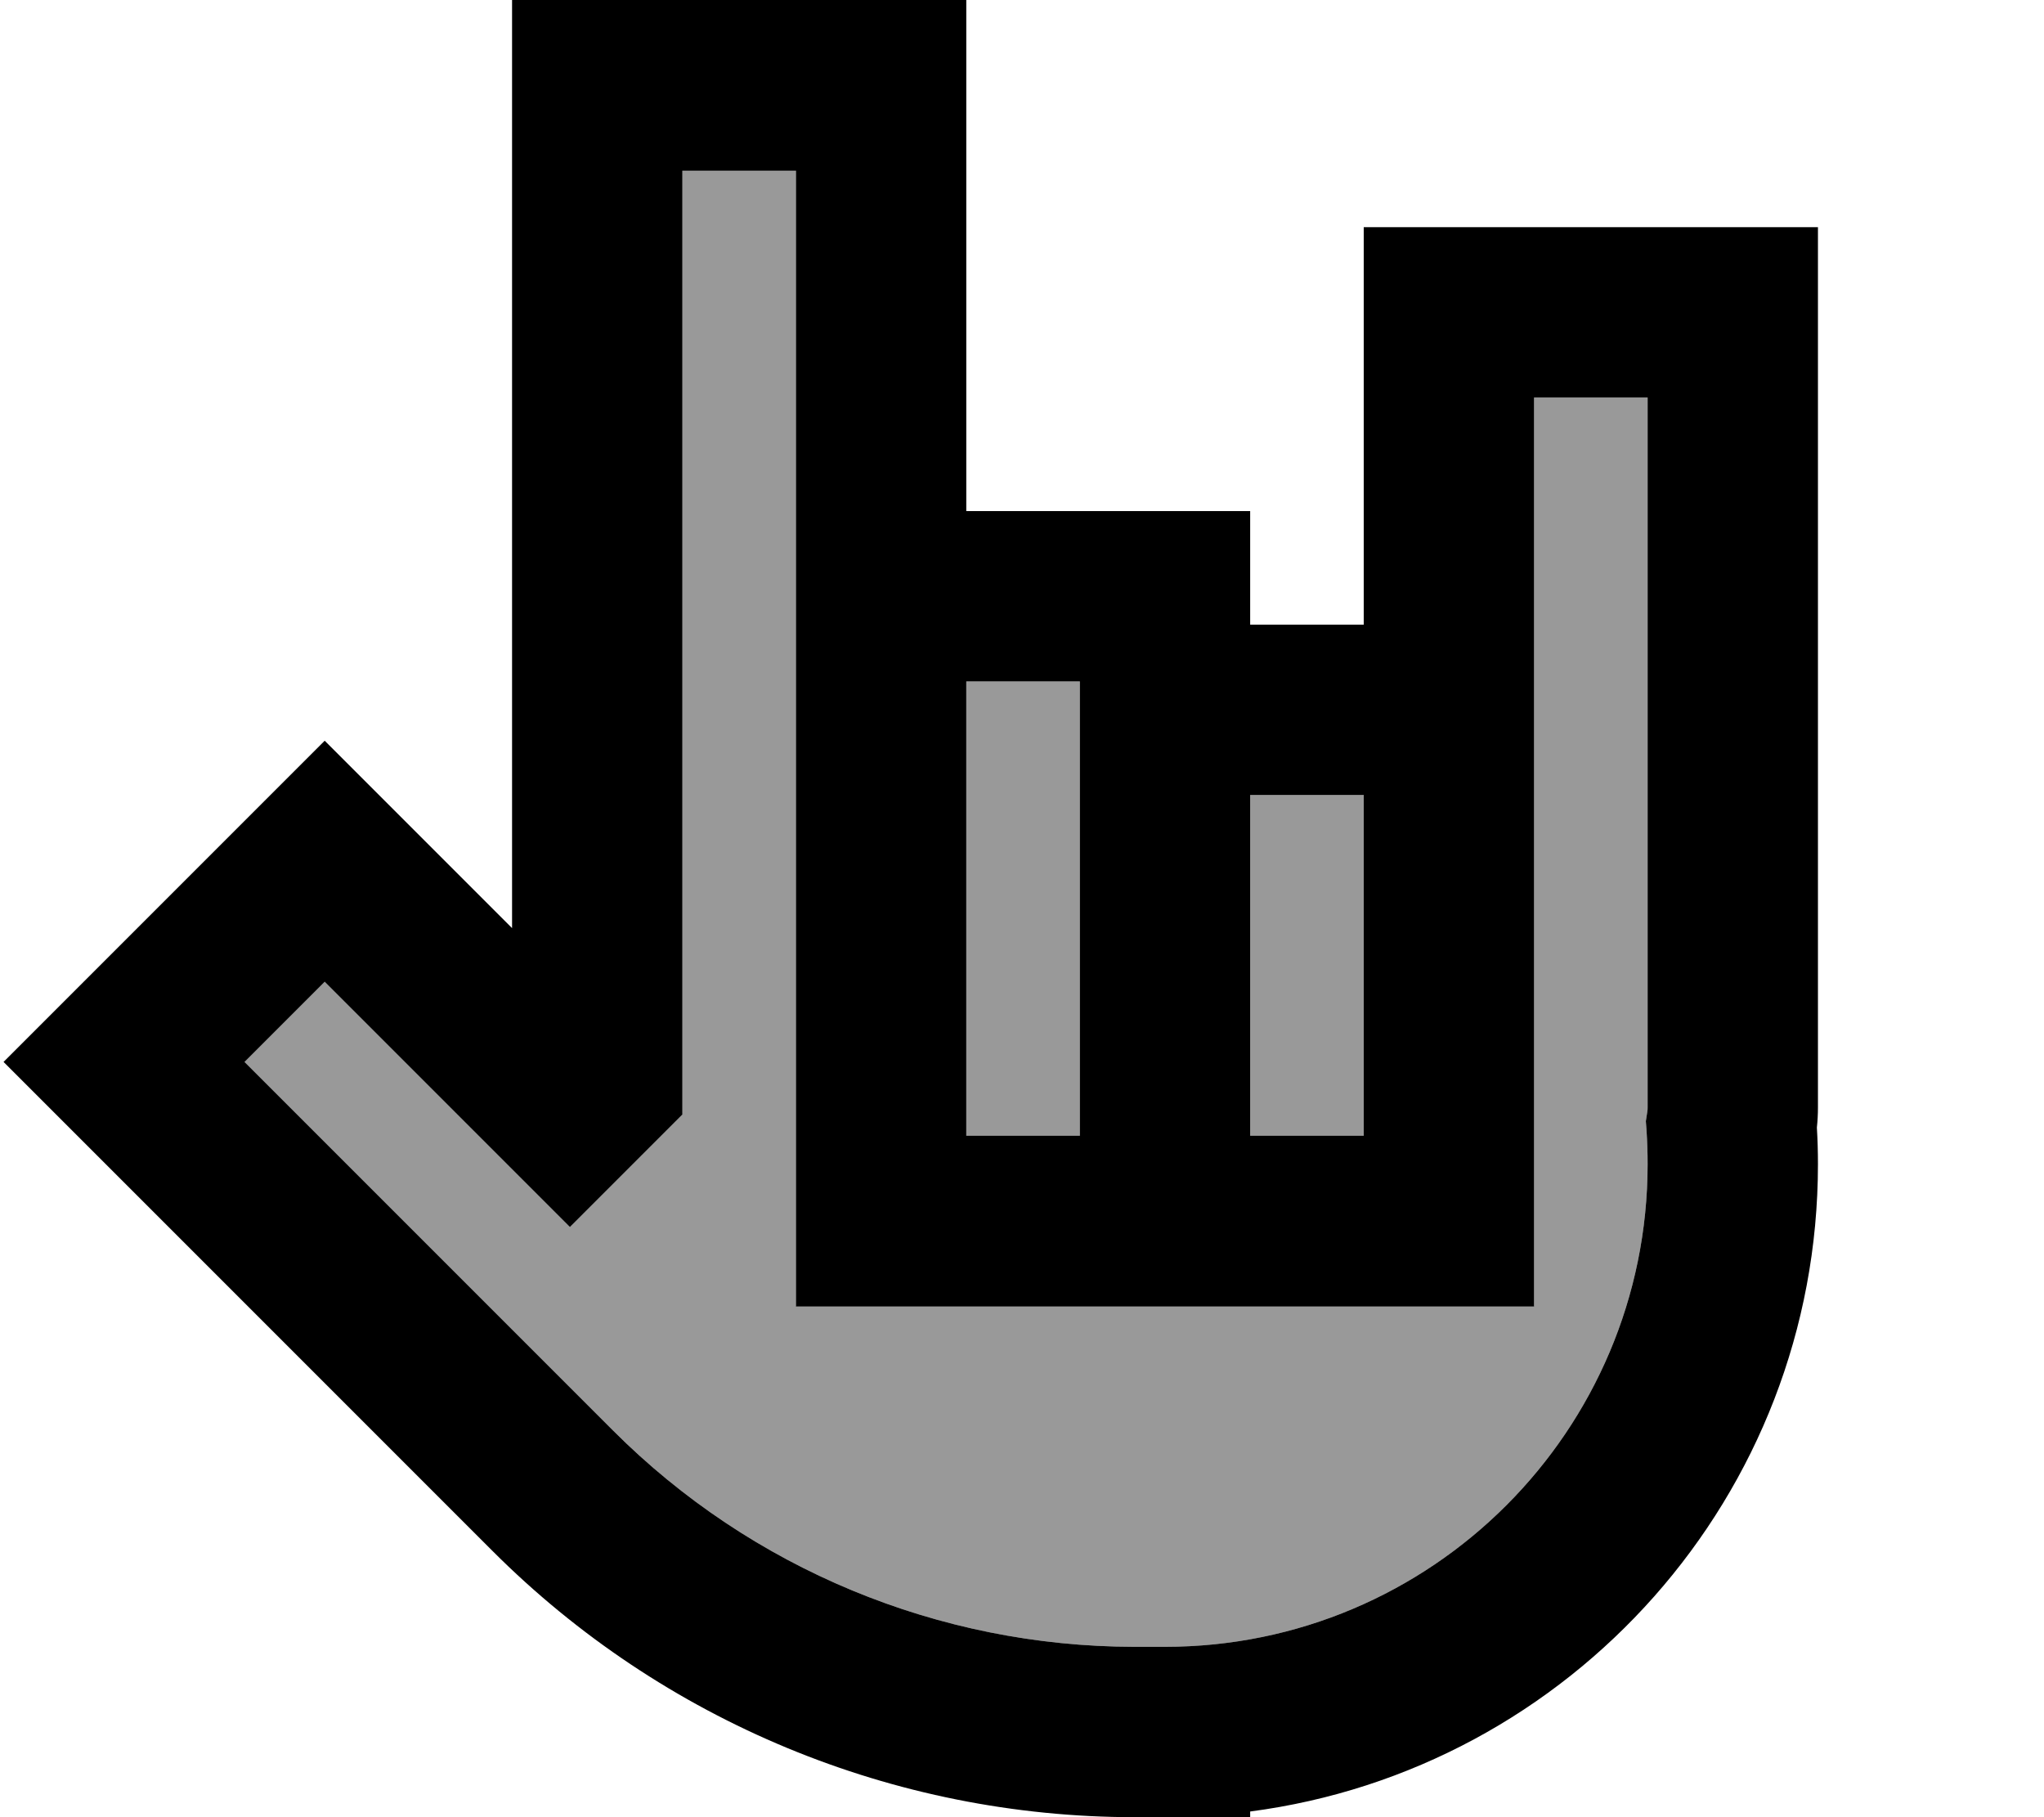
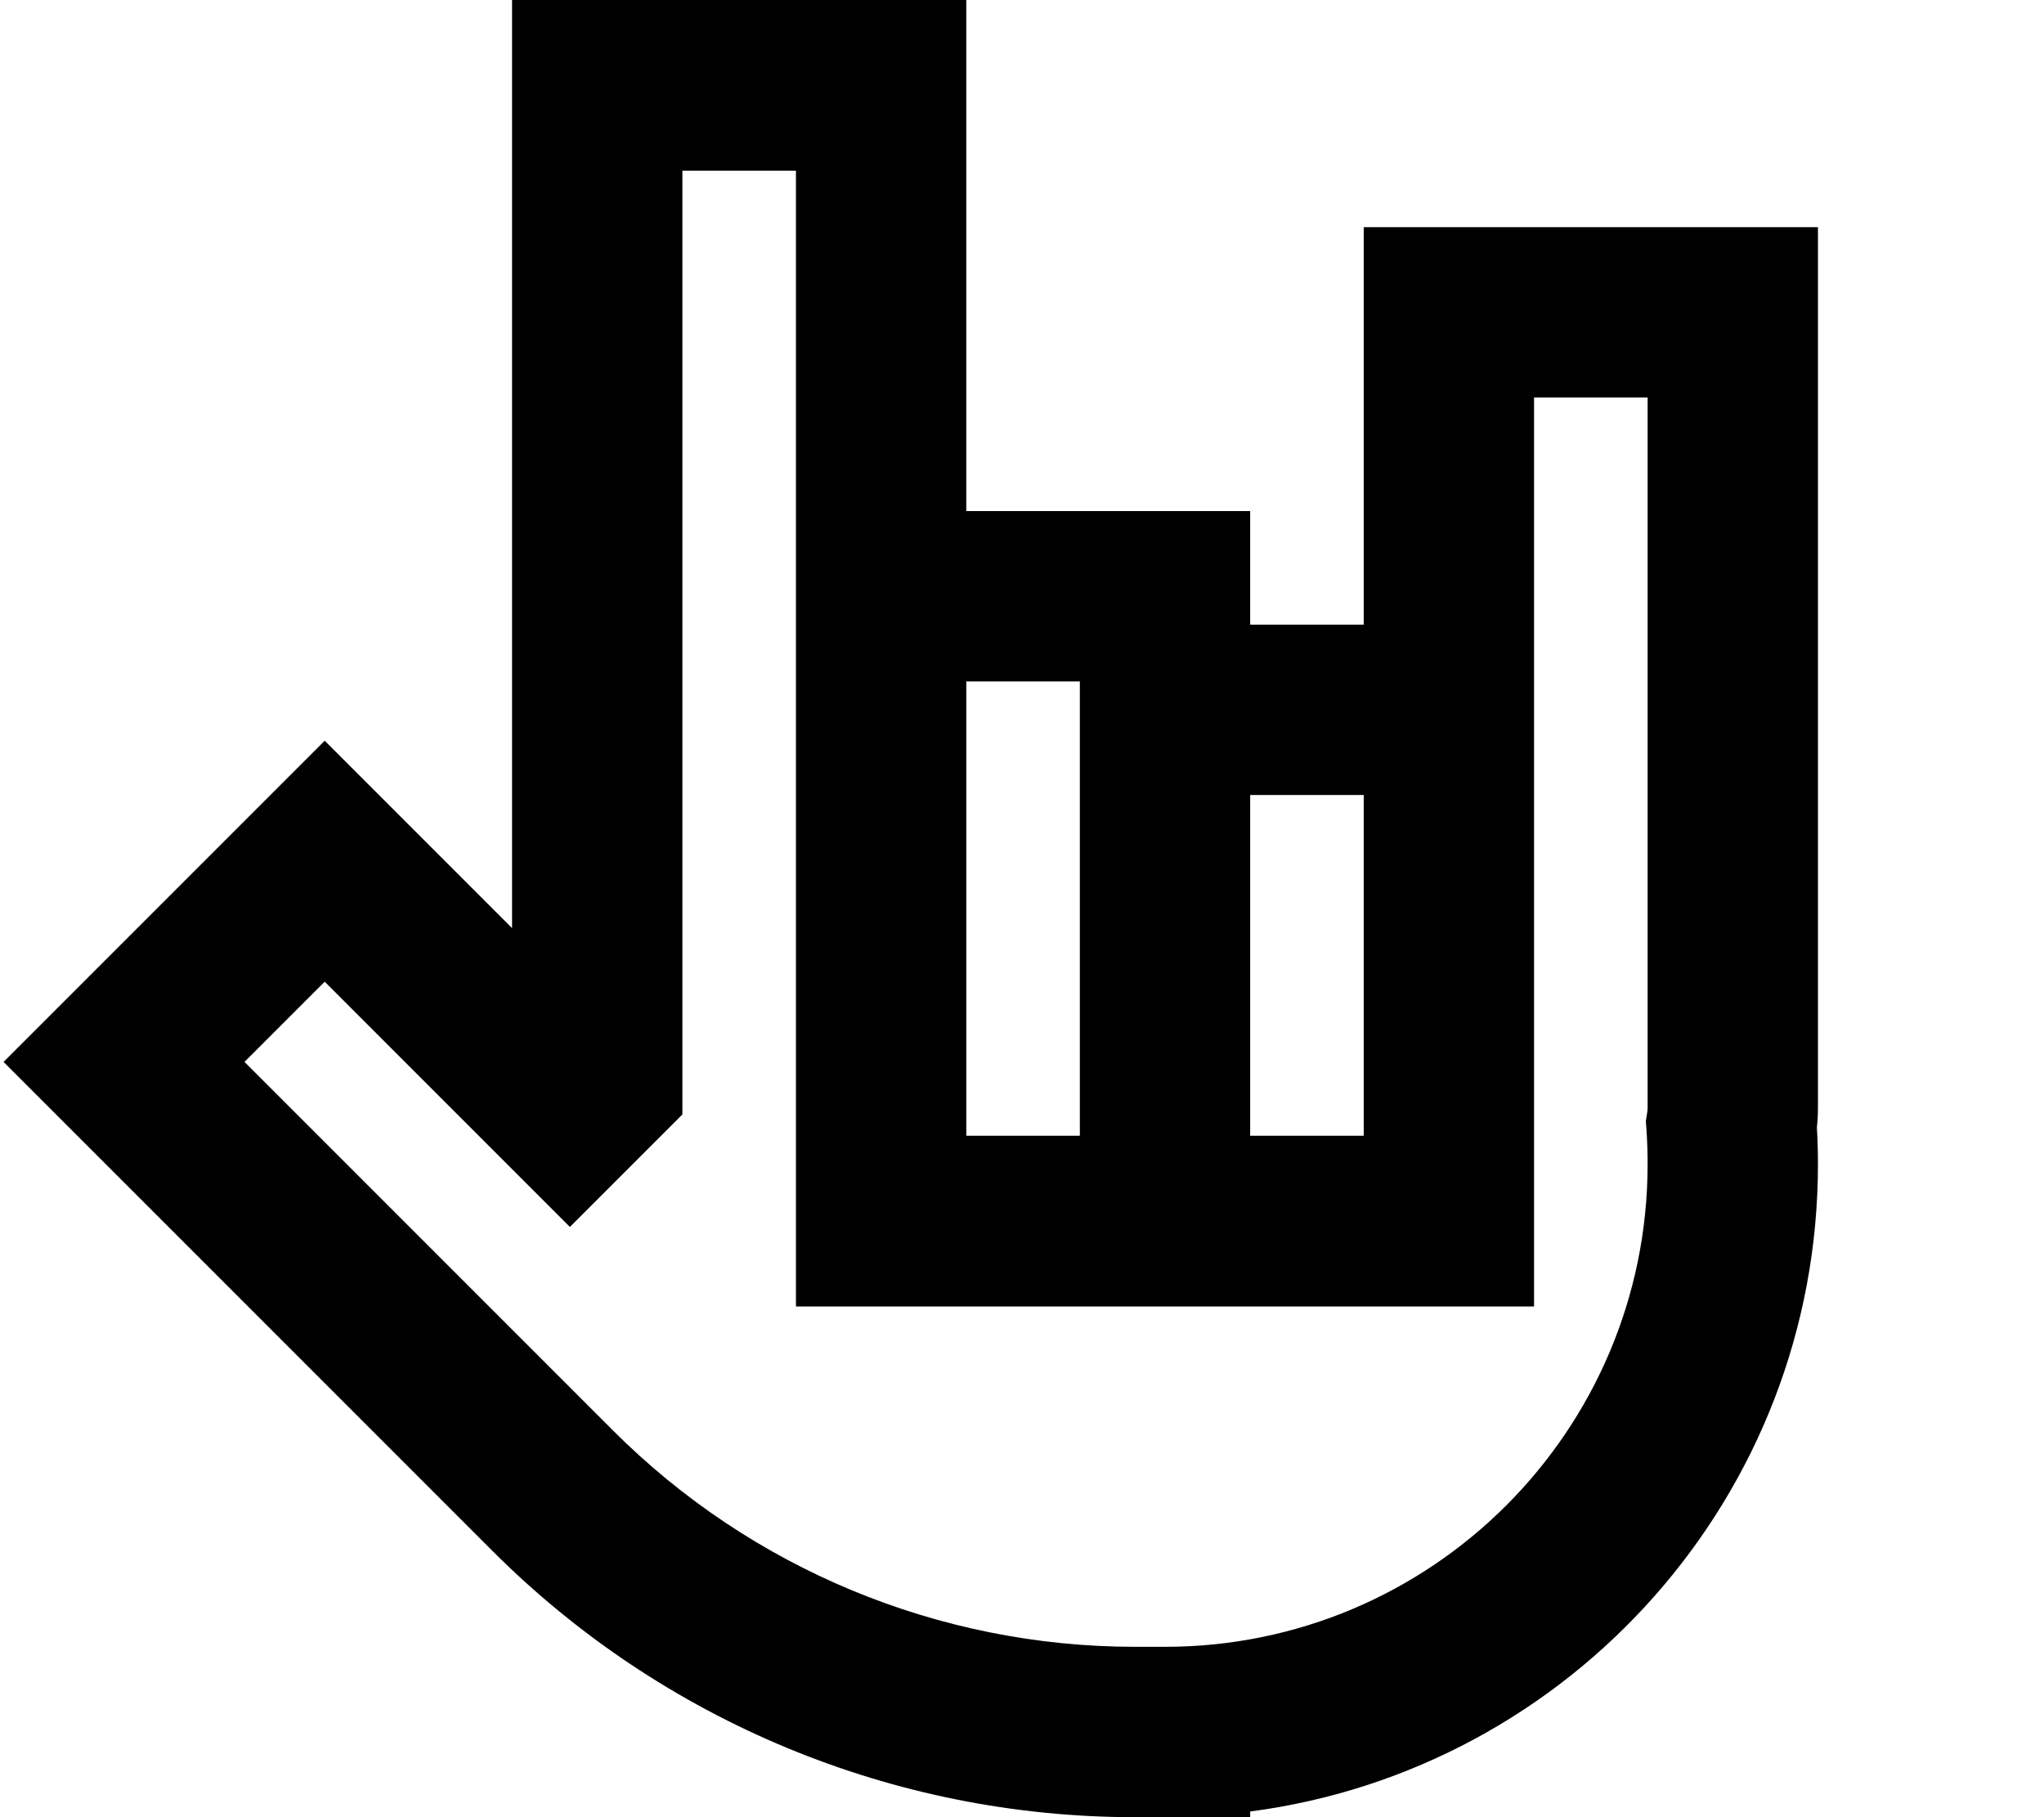
<svg xmlns="http://www.w3.org/2000/svg" viewBox="0 0 576 512">
-   <path style="fill:currentColor;opacity:.4" d="M68.9 299.2l11.3 11.3 92.6 92.6c38.9 38.9 91.7 60.8 146.7 60.9l8.8 0c75.1 0 136-60.9 136-136 0-3.2-.1-6.3-.3-9.4l-.2-2.7 .4-2.6c.1-.4 .1-.8 .1-1.3l0-200-32 0 0 256-208 0c0-346.7 0-189.3 0-320l-32 0 0 265.9c-8.8 8.8-20.4 20.4-31.7 31.7-7.3-7.3-26.6-26.6-57.8-57.8l-11.3-11.3-22.6 22.6zM272.3 192c0 2.7 0 45.3 0 128l32 0 0-128-32 0zm80 32l0 96 32 0 0-96-32 0z" />
  <path style="fill:currentColor;opacity:1" d="M168.3 0l-24 0 0 261.5c-1.6-1.6-13.5-13.5-35.8-35.8l-17-17c-4.7 4.7-29.2 29.2-73.5 73.5l-17 17c11 11 73.9 73.9 137.8 137.8 48 48 113.1 75 181 75l32.5 0 0-1.6c90.3-11.8 160-89 160-182.4 0-3.5-.1-6.9-.3-10.3 .2-1.9 .3-3.8 .3-5.7l0-248-128 0 0 112-32 0 0-32-80 0 0-144-104 0zm264 344l0-232 32 0 0 200c0 .4 0 .9-.1 1.3l-.4 2.6 .2 2.7c.2 3.1 .3 6.3 .3 9.4 0 75.1-60.9 136-136 136l-8.8 0c-55-.1-107.8-22-146.7-60.9l-92.6-92.6-11.3-11.3 22.6-22.6c2.6 2.6 20 20 52.1 52.1l17 17c28.7-28.7 25.3-25.3 31.7-31.7l0-265.9 32 0 0 96 0 0 0 224 208 0 0-24zm-48-120l0 96-32 0 0-96 32 0zm-112 96l0-104 0 0 0-24 32 0 0 128-32 0z" />
</svg>